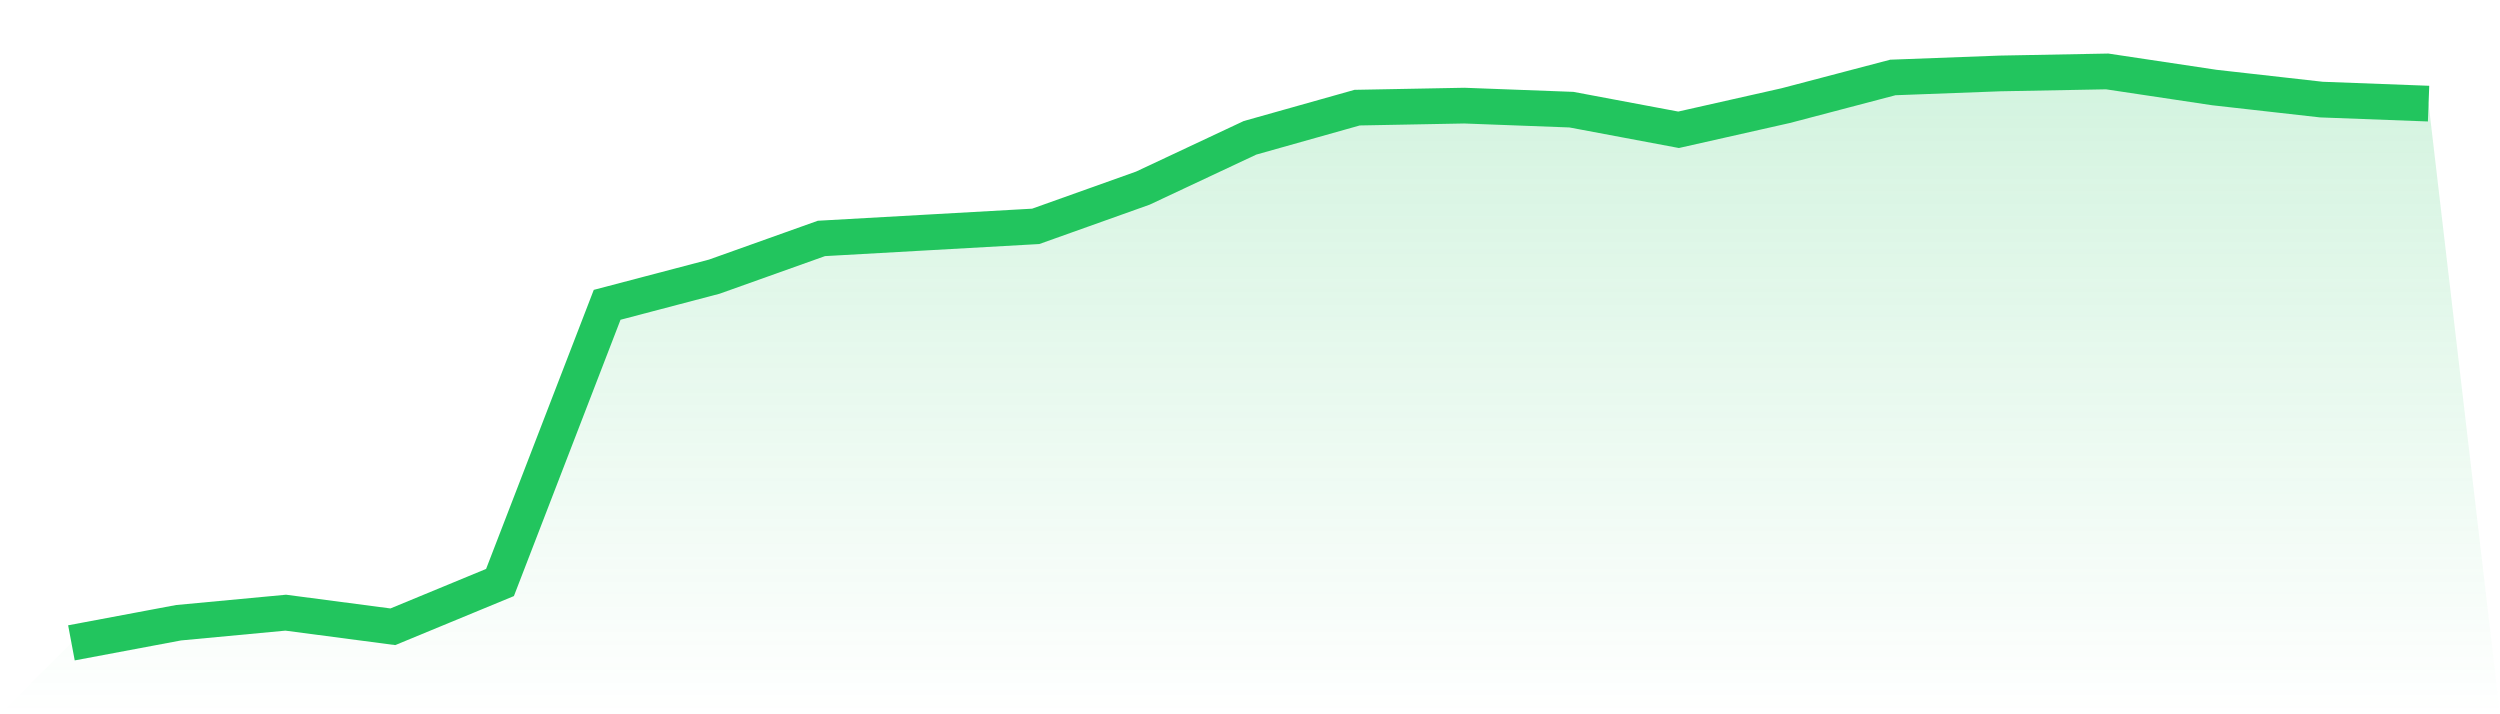
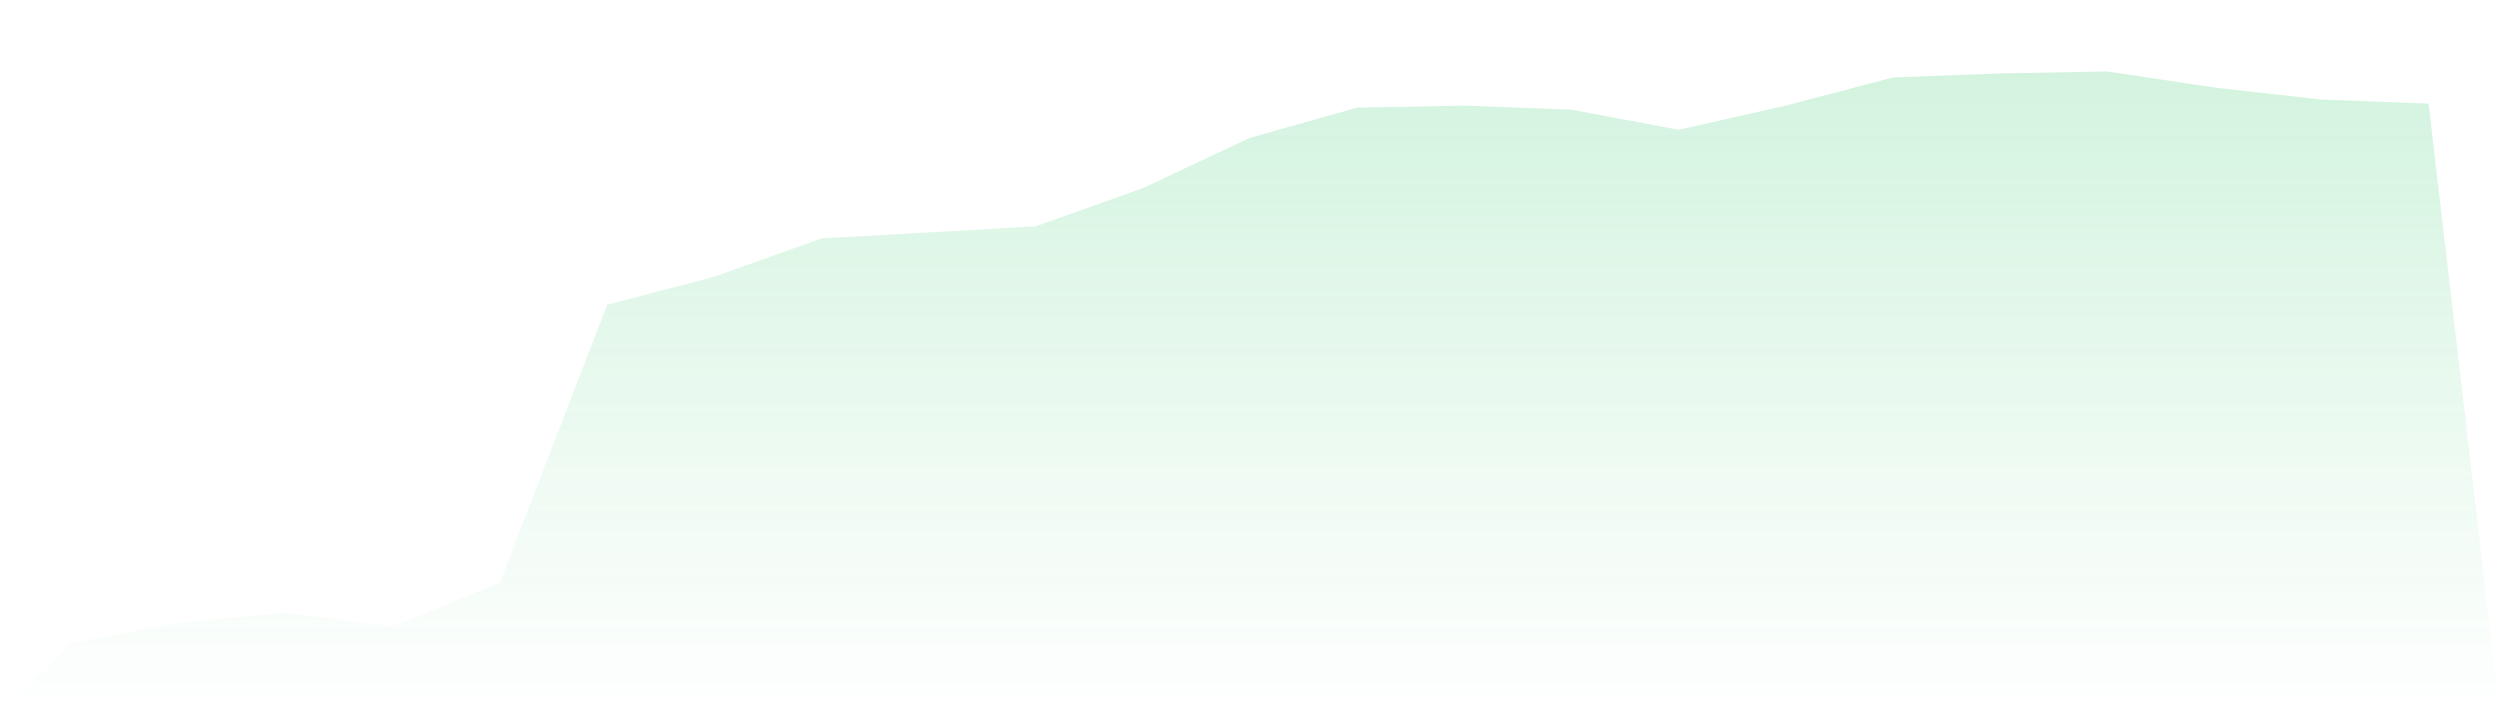
<svg xmlns="http://www.w3.org/2000/svg" viewBox="0 0 140 40">
  <defs>
    <linearGradient id="gradient" x1="0" x2="0" y1="0" y2="1">
      <stop offset="0%" stop-color="#22c55e" stop-opacity="0.2" />
      <stop offset="100%" stop-color="#22c55e" stop-opacity="0" />
    </linearGradient>
  </defs>
  <path d="M4,36 L4,36 L10,34.873 L16,34.31 L22,35.099 L28,32.62 L34,17.07 L40,15.493 L46,13.352 L52,13.014 L58,12.676 L64,10.535 L70,7.718 L76,6.028 L82,5.915 L88,6.141 L94,7.268 L100,5.915 L106,4.338 L112,4.113 L118,4 L124,4.901 L130,5.577 L136,5.803 L140,40 L0,40 z" fill="url(#gradient)" />
-   <path d="M4,36 L4,36 L10,34.873 L16,34.31 L22,35.099 L28,32.62 L34,17.07 L40,15.493 L46,13.352 L52,13.014 L58,12.676 L64,10.535 L70,7.718 L76,6.028 L82,5.915 L88,6.141 L94,7.268 L100,5.915 L106,4.338 L112,4.113 L118,4 L124,4.901 L130,5.577 L136,5.803" fill="none" stroke="#22c55e" stroke-width="2" />
</svg>